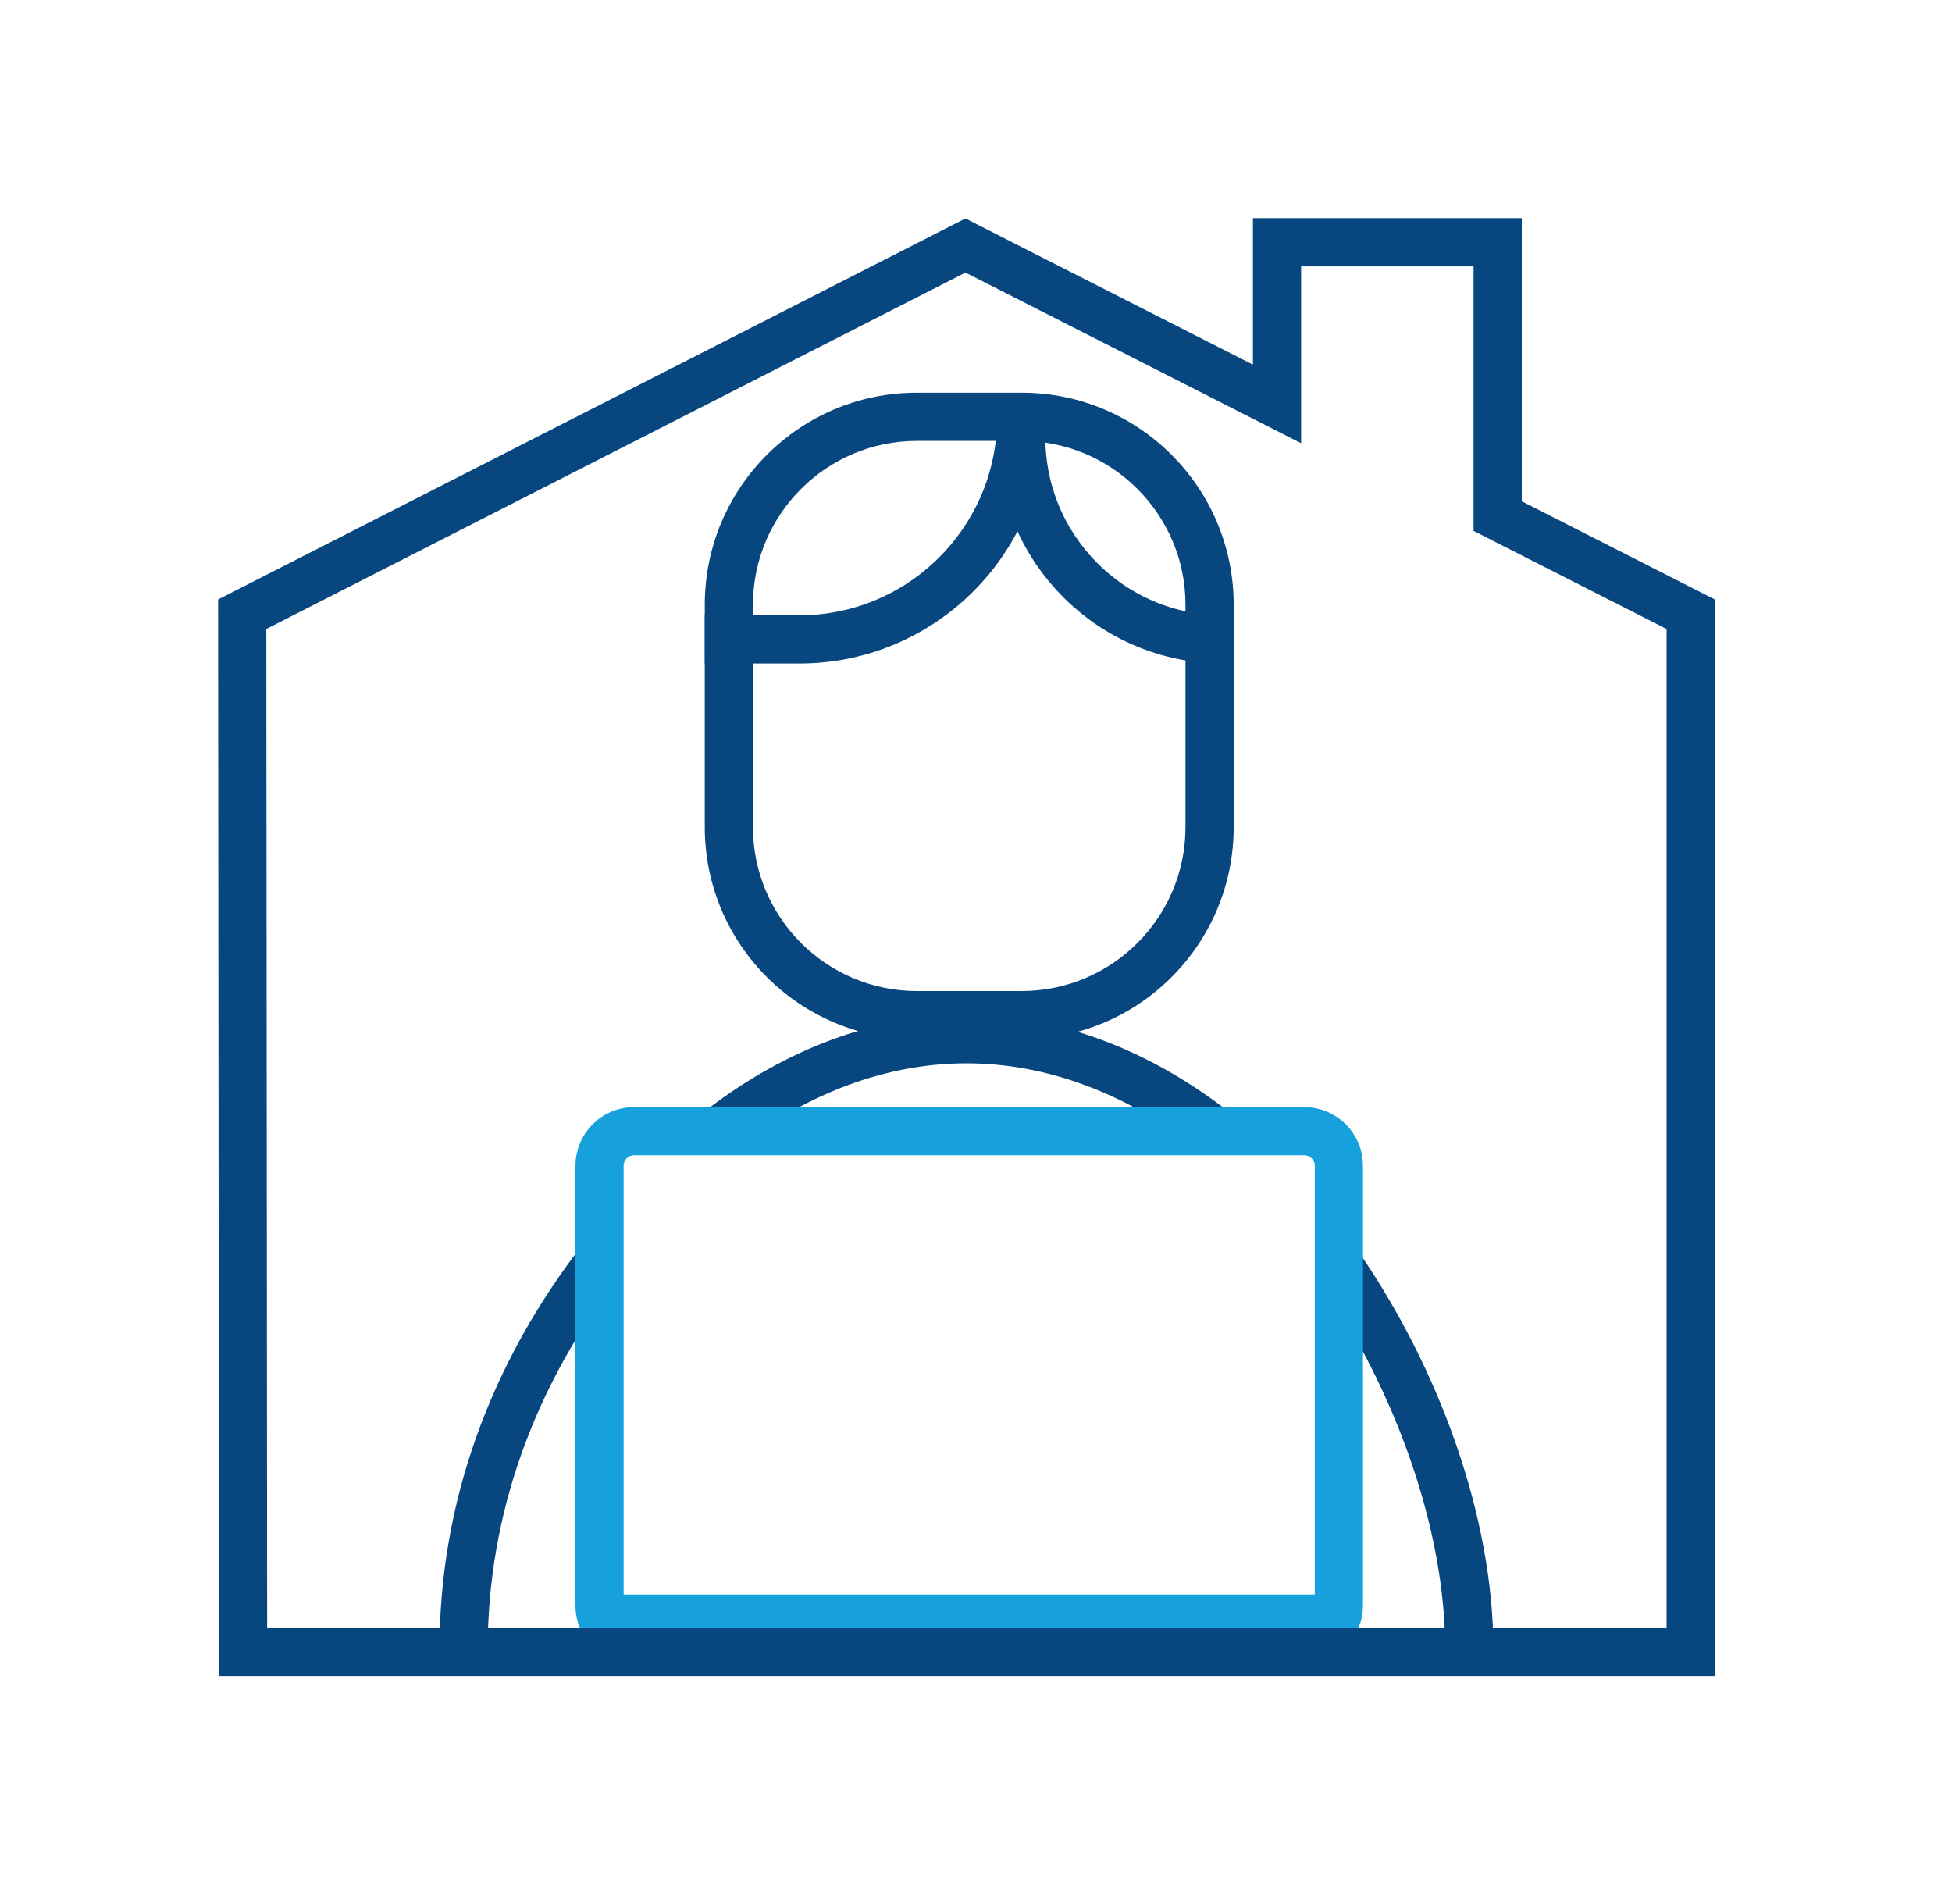
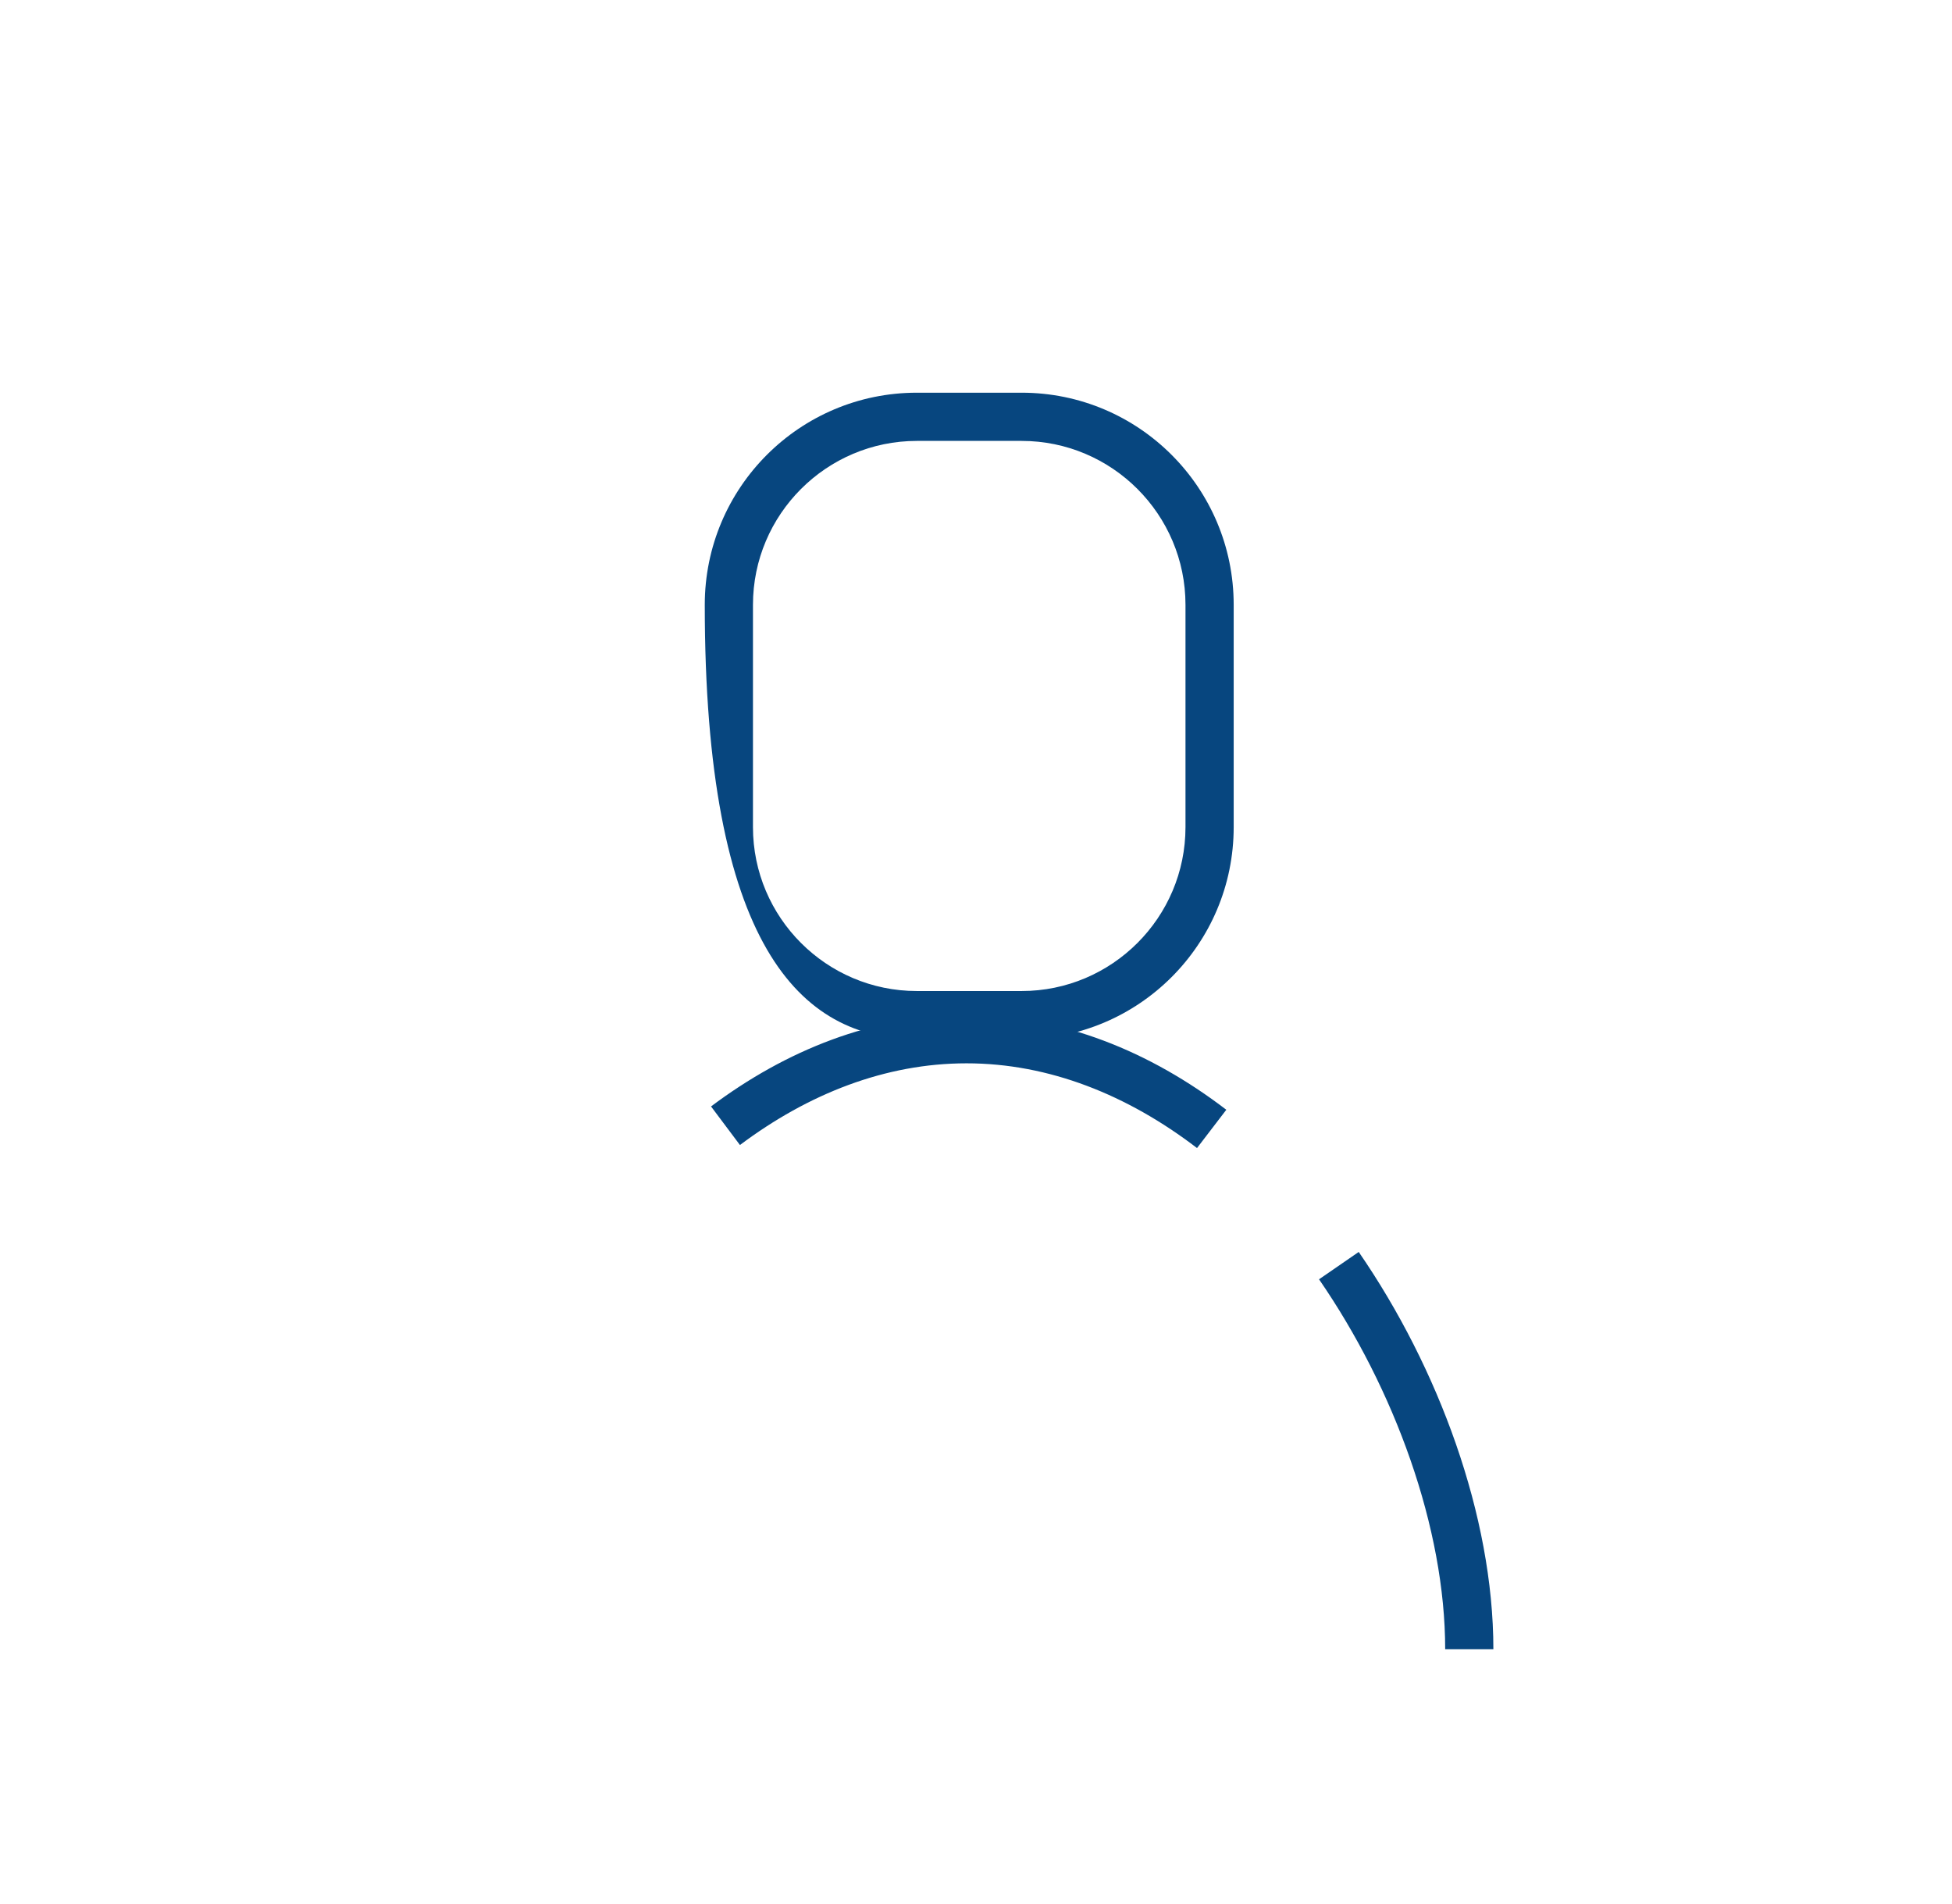
<svg xmlns="http://www.w3.org/2000/svg" width="100%" height="100%" viewBox="0 0 81 79" version="1.1" xml:space="preserve" style="fill-rule:evenodd;clip-rule:evenodd;stroke-miterlimit:10;">
-   <path d="M25.056,52.124C21.23,57.025 19.237,62.616 19.237,68.422" style="fill:none;fill-rule:nonzero;stroke:rgb(7,70,127);stroke-width:2px;" />
  <path d="M50.279,46.835C47.269,44.531 43.799,43.114 40.105,43.114C36.481,43.114 33.074,44.477 30.105,46.703" style="fill:none;fill-rule:nonzero;stroke:rgb(7,70,127);stroke-width:2px;" />
  <path d="M60.969,68.422C60.969,63.147 58.785,57.19 55.558,52.507" style="fill:none;fill-rule:nonzero;stroke:rgb(7,70,127);stroke-width:2px;" />
-   <path d="M42.394,18.292C46.143,18.292 49.193,21.342 49.193,25.092L49.193,34.315C49.193,38.065 46.143,41.115 42.394,41.115L38.045,41.115C34.295,41.115 31.245,38.065 31.245,34.315L31.245,25.092C31.245,21.342 34.296,18.292 38.045,18.292L42.394,18.292ZM42.394,16.292L38.045,16.292C33.185,16.292 29.245,20.232 29.245,25.092L29.245,34.315C29.245,39.175 33.185,43.115 38.045,43.115L42.394,43.115C47.254,43.115 51.193,39.175 51.193,34.315L51.193,25.092C51.193,20.232 47.254,16.292 42.394,16.292Z" style="fill:rgb(7,70,127);fill-rule:nonzero;" />
-   <path d="M54.122,46.929C54.915,46.929 55.558,47.572 55.558,48.365L55.558,66.612C55.558,67.406 54.915,68.049 54.122,67.153L26.314,67.153C25.521,68.049 24.878,67.406 24.878,66.612L24.878,48.365C24.878,47.572 25.521,46.929 26.314,46.929L54.122,46.929Z" style="fill:none;fill-rule:nonzero;stroke:rgb(22,161,220);stroke-width:2px;" />
-   <path d="M29.245,26.528L33.168,26.528C38.255,26.528 42.378,22.404 42.378,17.317L42.378,18.149C42.378,22.776 46.129,26.528 50.757,26.528" style="fill:none;fill-rule:nonzero;stroke:rgb(7,70,127);stroke-width:2px;" />
-   <path d="M70.157,68.534L10.086,68.534L10.05,25.483L40.062,10.186L52.991,16.758L52.991,10.05L62.148,10.05L62.148,21.412L70.157,25.483L70.157,68.534Z" style="fill:none;fill-rule:nonzero;stroke:rgb(7,70,127);stroke-width:2px;" />
+   <path d="M42.394,18.292C46.143,18.292 49.193,21.342 49.193,25.092L49.193,34.315C49.193,38.065 46.143,41.115 42.394,41.115L38.045,41.115C34.295,41.115 31.245,38.065 31.245,34.315L31.245,25.092C31.245,21.342 34.296,18.292 38.045,18.292L42.394,18.292ZM42.394,16.292L38.045,16.292C33.185,16.292 29.245,20.232 29.245,25.092C29.245,39.175 33.185,43.115 38.045,43.115L42.394,43.115C47.254,43.115 51.193,39.175 51.193,34.315L51.193,25.092C51.193,20.232 47.254,16.292 42.394,16.292Z" style="fill:rgb(7,70,127);fill-rule:nonzero;" />
</svg>